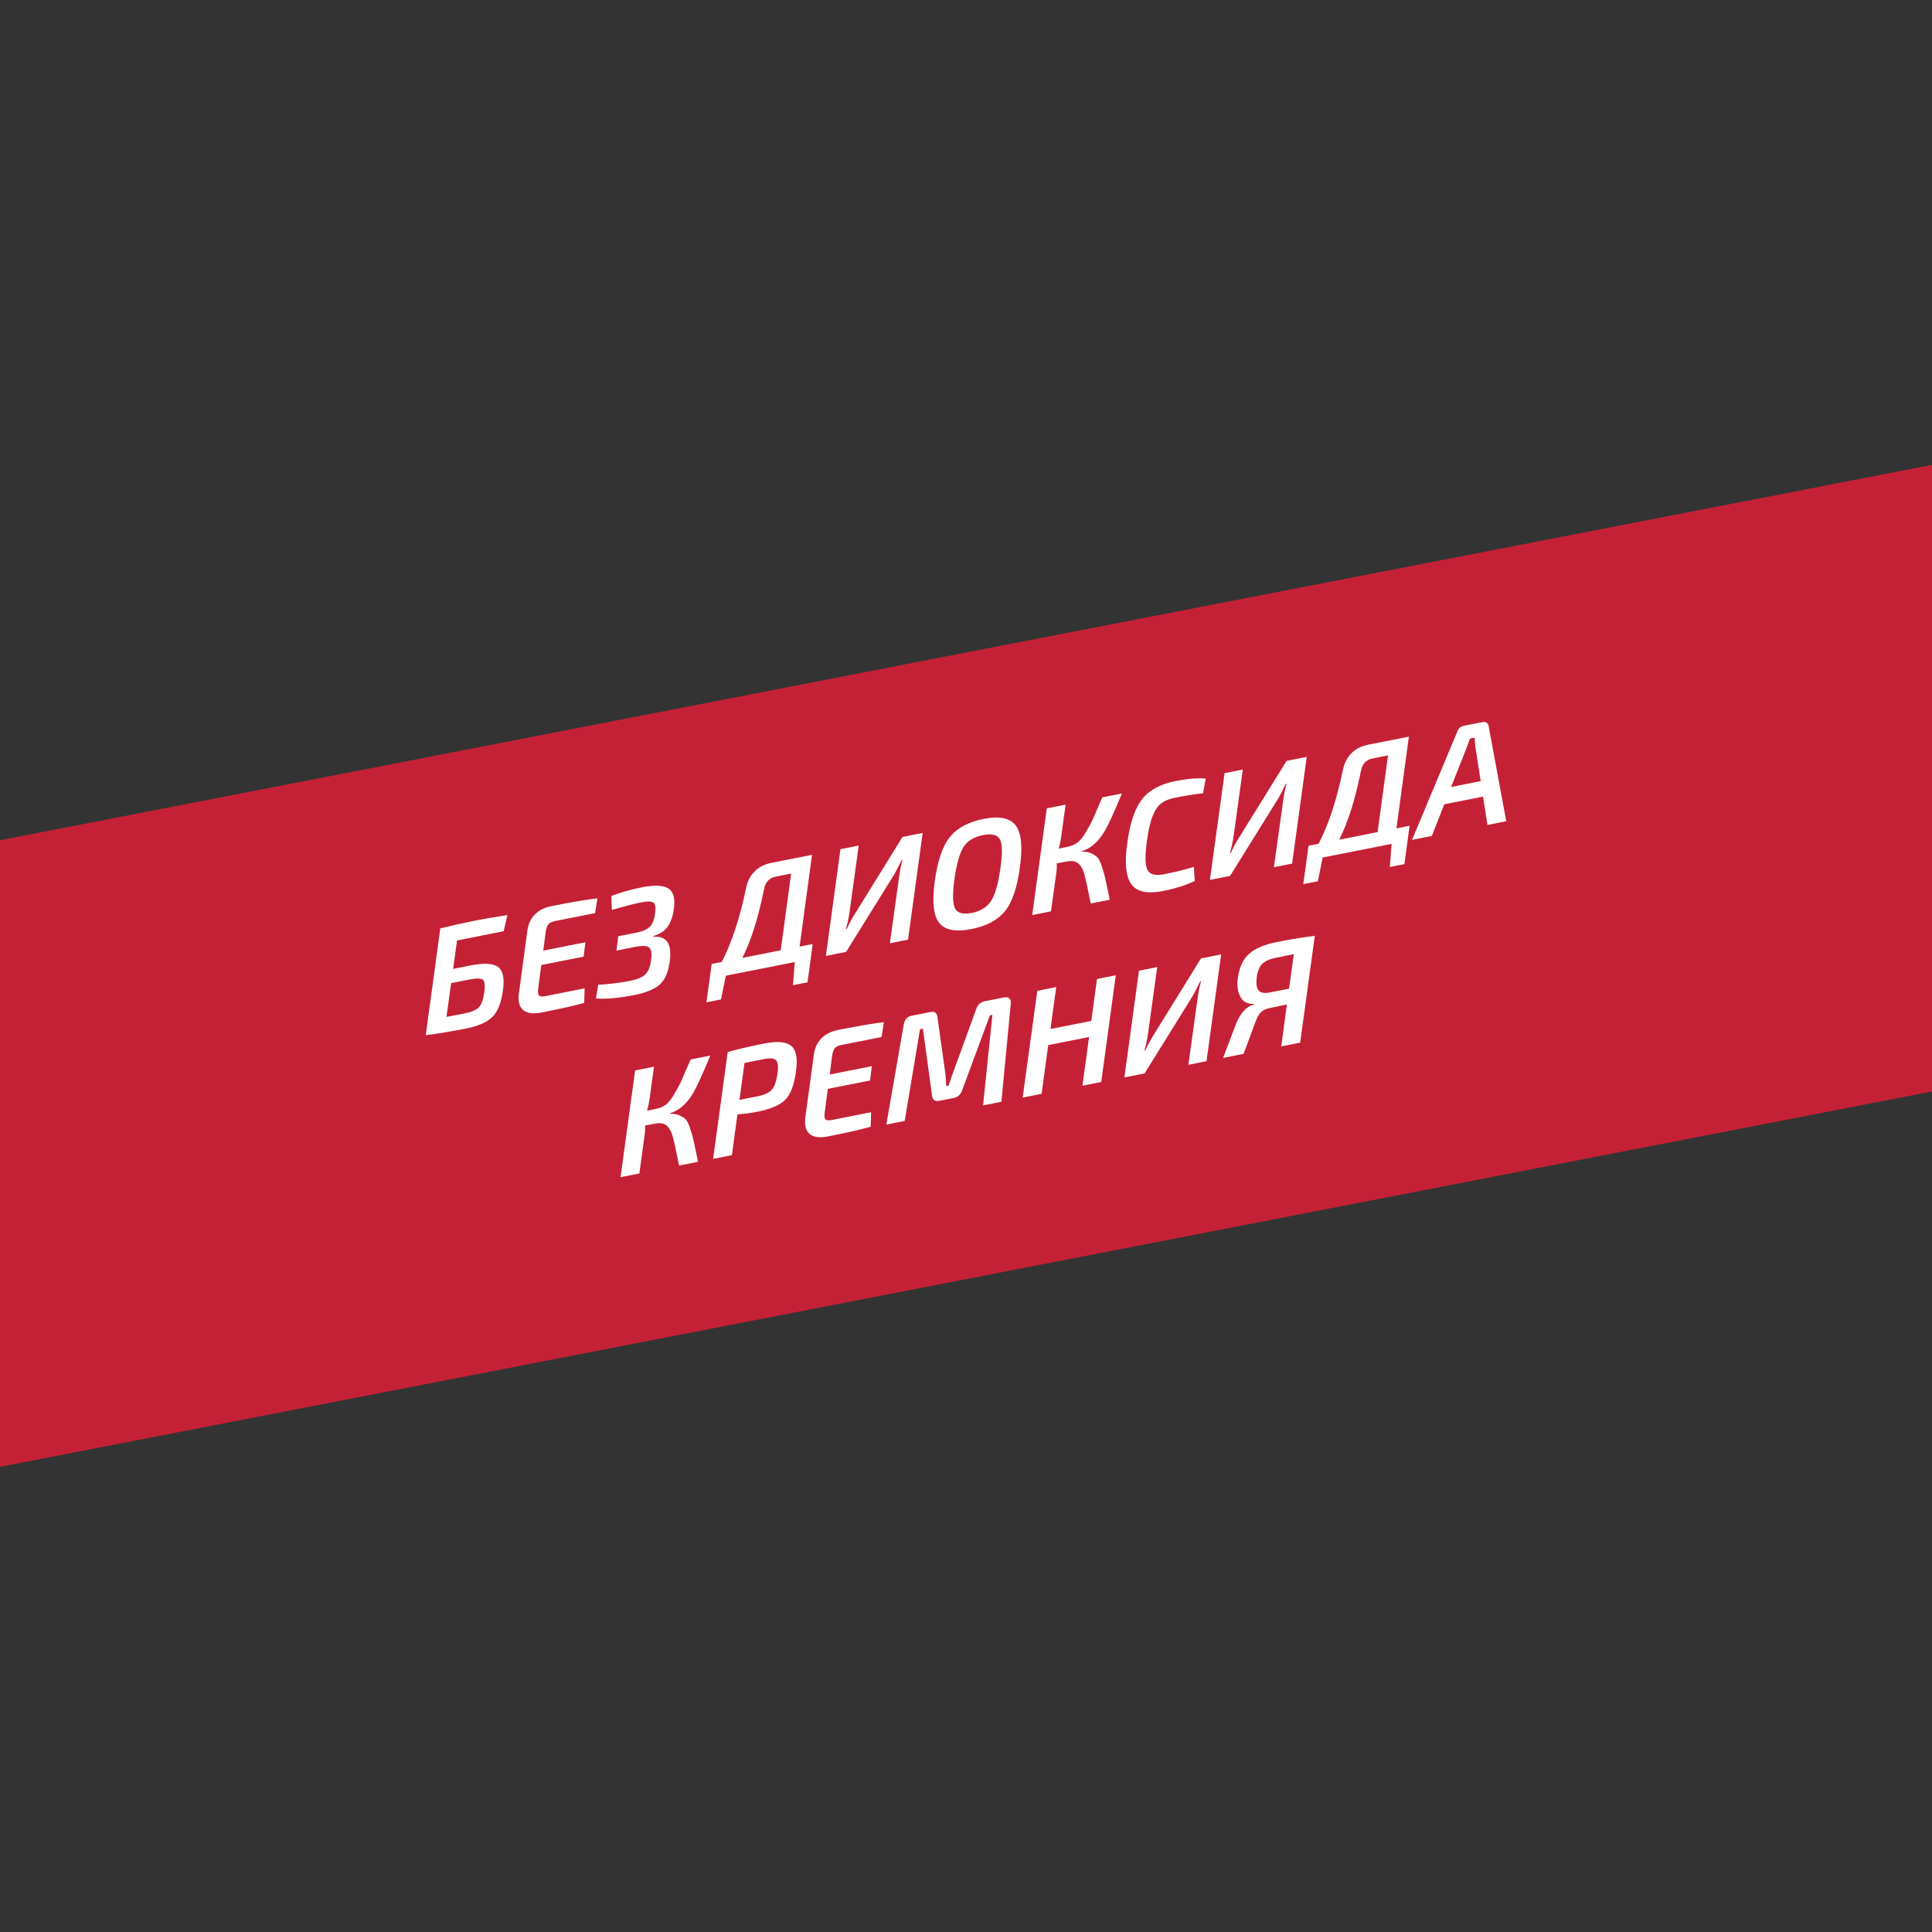
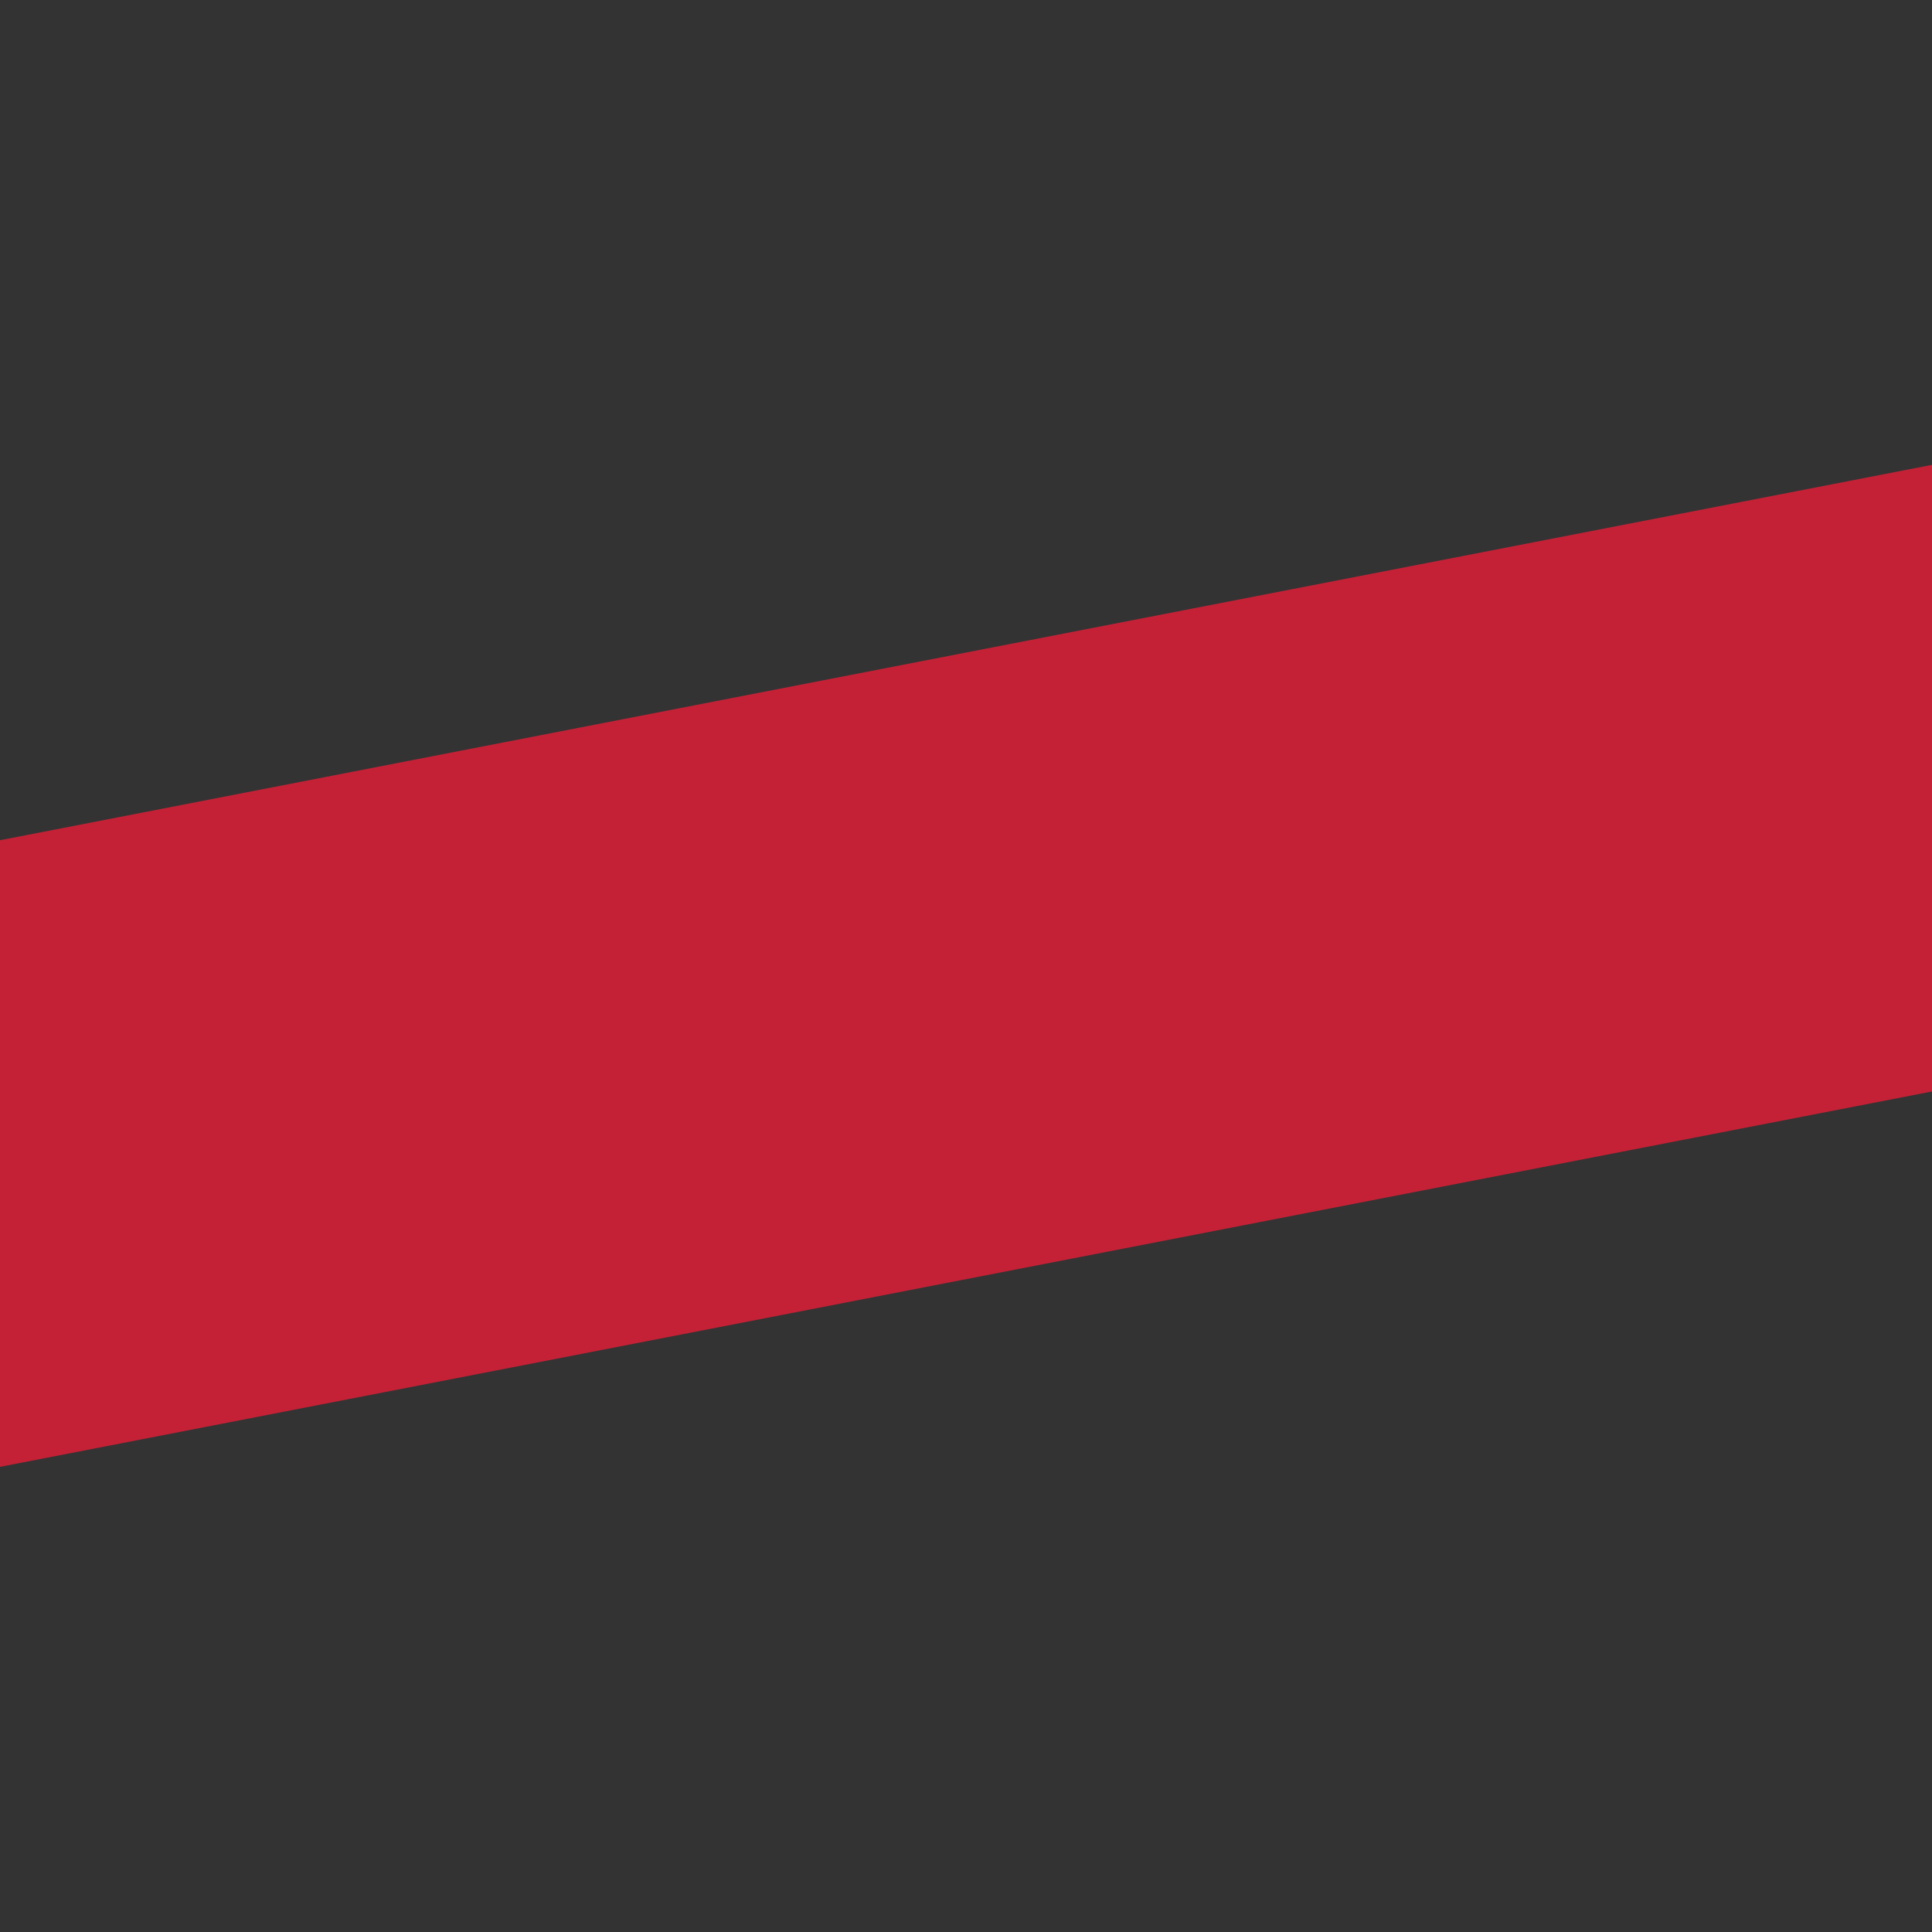
<svg xmlns="http://www.w3.org/2000/svg" xml:space="preserve" width="300px" height="300px" style="shape-rendering:geometricPrecision; text-rendering:geometricPrecision; image-rendering:optimizeQuality; fill-rule:evenodd; clip-rule:evenodd" viewBox="0 0 300 300">
  <rect x="0" y="0" width="300" height="300" fill="#333333" stroke="none" />
  <defs>
    <style type="text/css">  .fil0 {fill:#C52136} .fil1 {fill:white;fill-rule:nonzero}  </style>
  </defs>
  <g id="Слой_x0020_1">
    <rect class="fil0" transform="matrix(0.561 -0.109 -0 0.561 -0.001 130.47)" width="534.89" height="173.44" />
-     <path class="fil1" d="M70.97 146.04l-0.61 4.41 2.73 -0.54c2.09,-0.41 3.51,-0.33 4.27,0.25 0.75,0.57 1,1.79 0.73,3.67 -0.26,1.89 -0.81,3.25 -1.63,4.08 -0.83,0.82 -2.18,1.42 -4.04,1.79 -2.58,0.51 -4.68,0.85 -6.31,1.04l2.26 -16.58c1.75,-0.43 3.51,-0.83 5.28,-1.18 1.7,-0.34 3.42,-0.63 5.14,-0.88l-0.58 2.5 -7.24 1.44zm-0.92 6.62l-0.72 5.24 2.66 -0.5c1.17,-0.23 1.96,-0.56 2.37,-0.98 0.4,-0.43 0.68,-1.2 0.84,-2.32 0.14,-1.04 0.07,-1.69 -0.2,-1.95 -0.28,-0.25 -0.97,-0.27 -2.09,-0.05l-2.86 0.56zm22.35 -10.87l-6.22 1.23c-0.48,0.1 -0.83,0.27 -1.03,0.51 -0.2,0.24 -0.34,0.64 -0.42,1.18l-0.37 2.9 6.54 -1.29 -0.28 2.23 -6.57 1.3 -0.49 3.72c-0.06,0.51 -0.01,0.84 0.14,1.01 0.16,0.16 0.49,0.2 0.98,0.1l6.1 -1.21 -0.07 2.26c-1.34,0.39 -3.54,0.89 -6.61,1.49 -1.32,0.26 -2.28,0.13 -2.87,-0.39 -0.6,-0.52 -0.81,-1.37 -0.66,-2.55l1.33 -9.85c0.14,-0.98 0.53,-1.79 1.17,-2.44 0.64,-0.65 1.5,-1.08 2.57,-1.29 3.35,-0.66 5.73,-1.07 7.13,-1.2l-0.37 2.29zm2.61 -0.49l-0.09 -2.16c1.31,-0.54 2.91,-0.99 4.79,-1.37 1.89,-0.37 3.23,-0.31 4.04,0.17 0.81,0.49 1.11,1.55 0.89,3.18 -0.17,1.2 -0.5,2.13 -0.98,2.8 -0.48,0.66 -1.22,1.14 -2.22,1.43l-0.02 0.12c2.1,-0.21 2.96,1.08 2.57,3.87 -0.22,1.61 -0.73,2.79 -1.52,3.52 -0.8,0.73 -2.15,1.29 -4.07,1.67 -2.27,0.45 -4.23,0.62 -5.86,0.51l0.35 -2.13c1.77,-0.1 3.43,-0.3 4.97,-0.61 1.1,-0.22 1.87,-0.54 2.33,-0.97 0.46,-0.44 0.76,-1.17 0.9,-2.19 0.16,-1.05 0.06,-1.71 -0.28,-2 -0.34,-0.29 -1.05,-0.33 -2.13,-0.12l-2.96 0.59 0.28 -2.23 2.82 -0.56c0.97,-0.19 1.66,-0.5 2.08,-0.91 0.42,-0.42 0.7,-1.1 0.82,-2.05 0.13,-0.93 0.04,-1.5 -0.27,-1.71 -0.3,-0.21 -0.97,-0.22 -2,-0.01 -0.9,0.18 -2.38,0.56 -4.44,1.16zm30.9 7.43l-0.52 3.8 -2.26 0.45 0.28 -3.59 -10.71 2.12 -0.74 3.68 -2.27 0.45 0.51 -3.66 0.31 -2.3 1.56 -0.31c1.56,-2.99 2.81,-6.8 3.77,-11.42 0.2,-1.04 0.63,-1.91 1.3,-2.6 0.67,-0.69 1.53,-1.14 2.57,-1.35l6.38 -1.26 -1.93 14.24 2.03 -0.4 -0.28 2.15zm-4.68 -1.17l1.62 -11.91 -2.39 0.47c-1.01,0.2 -1.62,0.85 -1.82,1.95 -0.89,4.44 -2.01,8 -3.37,10.67l5.96 -1.18zm19.77 -1.65l-2.82 0.56 1.45 -10.41c0.12,-0.92 0.29,-1.78 0.51,-2.55l-0.14 0.03c-0.47,0.99 -0.84,1.73 -1.12,2.2l-7.5 12.07 -3.14 0.63 2.27 -16.58 2.83 -0.56 -1.43 10.38c-0.11,0.77 -0.29,1.63 -0.56,2.59l0.14 -0.03c0.33,-0.73 0.74,-1.49 1.22,-2.27l7.43 -12.01 3.13 -0.62 -2.27 16.57zm11.78 -18.76c2.35,-0.47 3.98,-0.15 4.89,0.96 0.9,1.11 1.14,3.24 0.72,6.41 -0.42,3.22 -1.19,5.53 -2.31,6.93 -1.13,1.41 -2.88,2.35 -5.26,2.82 -2.38,0.47 -4.03,0.17 -4.94,-0.91 -0.92,-1.09 -1.16,-3.23 -0.74,-6.45 0.42,-3.15 1.19,-5.45 2.31,-6.88 1.13,-1.44 2.9,-2.4 5.33,-2.88zm-0.12 2.52c-1.41,0.28 -2.42,0.89 -3.03,1.83 -0.61,0.94 -1.09,2.62 -1.43,5.04 -0.31,2.27 -0.28,3.78 0.09,4.51 0.38,0.74 1.24,0.97 2.6,0.71 1.37,-0.28 2.37,-0.89 3,-1.86 0.63,-0.97 1.11,-2.64 1.44,-5.01 0.34,-2.32 0.32,-3.84 -0.06,-4.55 -0.38,-0.71 -1.25,-0.93 -2.61,-0.67zm15.34 2.48l-0.03 0.1c0.56,-0.02 1.04,0.06 1.43,0.23 0.39,0.18 0.7,0.37 0.94,0.59 0.25,0.21 0.48,0.67 0.72,1.36 0.23,0.7 0.4,1.27 0.51,1.74 0.11,0.46 0.29,1.3 0.54,2.53 0.09,0.43 0.16,0.77 0.21,1.01l-2.95 0.58c-0.53,-2.65 -0.88,-4.23 -1.05,-4.74 -0.36,-1.09 -0.89,-1.69 -1.61,-1.81 -0.33,-0.06 -0.72,-0.04 -1.19,0.05l-1.43 0.28c0.03,0.51 0,1.06 -0.09,1.66l-0.8 5.78 -2.92 0.58 2.27 -16.57 2.92 -0.58 -0.68 4.95c-0.11,0.75 -0.24,1.38 -0.39,1.88l1.28 -0.26c0.59,-0.11 1.11,-0.32 1.54,-0.61 0.44,-0.29 0.91,-0.86 1.41,-1.71 0.49,-0.86 0.85,-1.5 1.05,-1.94 0.2,-0.44 0.64,-1.45 1.31,-3.03 0.07,-0.17 0.14,-0.31 0.18,-0.41l3.04 -0.6c-1.22,2.94 -2.09,4.85 -2.62,5.75 -0.88,1.53 -1.94,2.55 -3.15,3.04 -0.14,0.05 -0.29,0.11 -0.44,0.15zm17.38 2.45l0.14 2.19c-1.31,0.65 -2.96,1.17 -4.95,1.57 -2.39,0.47 -4.01,0.13 -4.88,-1.04 -0.86,-1.16 -1.08,-3.27 -0.66,-6.33 0.42,-3.15 1.18,-5.44 2.29,-6.86 1.1,-1.43 2.86,-2.38 5.26,-2.86 1.77,-0.35 3.32,-0.48 4.65,-0.38l-0.42 2.28c-1.36,0.16 -2.79,0.39 -4.3,0.69 -0.94,0.18 -1.67,0.48 -2.2,0.89 -0.53,0.41 -0.98,1.07 -1.34,1.99 -0.37,0.93 -0.66,2.22 -0.88,3.88 -0.31,2.23 -0.29,3.7 0.07,4.43 0.36,0.72 1.18,0.96 2.48,0.72 1.71,-0.32 3.29,-0.71 4.74,-1.17zm15.26 -0.5l-2.83 0.56 1.45 -10.4c0.13,-0.93 0.3,-1.78 0.52,-2.56l-0.14 0.03c-0.47,0.99 -0.85,1.73 -1.13,2.21l-7.5 12.07 -3.13 0.62 2.27 -16.57 2.83 -0.56 -1.43 10.37c-0.11,0.77 -0.3,1.63 -0.56,2.59l0.14 -0.03c0.33,-0.73 0.73,-1.49 1.21,-2.27l7.44 -12.01 3.13 -0.62 -2.27 16.57zm17.95 -3.71l-0.52 3.79 -2.26 0.45 0.28 -3.59 -10.71 2.12 -0.74 3.68 -2.27 0.45 0.51 -3.66 0.31 -2.3 1.56 -0.31c1.56,-2.99 2.81,-6.8 3.77,-11.42 0.2,-1.04 0.63,-1.91 1.3,-2.6 0.67,-0.69 1.53,-1.14 2.57,-1.35l6.38 -1.26 -1.93 14.24 2.03 -0.4 -0.28 2.16zm-4.68 -1.18l1.62 -11.91 -2.39 0.47c-1.01,0.2 -1.62,0.85 -1.82,1.95 -0.89,4.44 -2.01,8 -3.37,10.67l5.96 -1.18zm16.38 -5.51l-6.02 1.19 -1.94 4.92 -3.07 0.6 7.02 -16.78c0.15,-0.52 0.51,-0.83 1.07,-0.94l2.88 -0.57c0.24,-0.05 0.46,-0.01 0.64,0.12 0.18,0.13 0.27,0.31 0.29,0.54l2.73 14.74 -2.92 0.58 -0.68 -4.4zm-0.37 -2.41l-0.82 -5.3 -0.14 -1.45 -0.7 0.14c-0.12,0.35 -0.32,0.88 -0.58,1.57l-2.36 5.96 4.6 -0.92zm-125.85 51.56l-0.02 0.1c0.56,-0.02 1.03,0.06 1.42,0.23 0.39,0.17 0.71,0.37 0.95,0.58 0.24,0.22 0.48,0.68 0.71,1.37 0.23,0.69 0.41,1.27 0.51,1.74 0.11,0.46 0.29,1.3 0.54,2.53 0.1,0.43 0.17,0.77 0.21,1.01l-2.94 0.58c-0.53,-2.65 -0.88,-4.23 -1.05,-4.74 -0.36,-1.09 -0.9,-1.69 -1.62,-1.81 -0.32,-0.06 -0.72,-0.04 -1.19,0.05l-1.42 0.28c0.03,0.51 0,1.06 -0.1,1.65l-0.79 5.79 -2.92 0.58 2.26 -16.57 2.93 -0.58 -0.68 4.95c-0.11,0.75 -0.24,1.38 -0.4,1.88l1.29 -0.26c0.59,-0.12 1.1,-0.32 1.54,-0.61 0.43,-0.29 0.9,-0.86 1.4,-1.71 0.5,-0.86 0.85,-1.5 1.05,-1.94 0.2,-0.44 0.64,-1.45 1.31,-3.03 0.08,-0.17 0.14,-0.31 0.19,-0.41l3.04 -0.6c-1.22,2.94 -2.09,4.85 -2.62,5.75 -0.89,1.53 -1.94,2.54 -3.16,3.03 -0.14,0.06 -0.28,0.12 -0.44,0.16zm6.66 7.1l2.27 -16.58c1.38,-0.41 3.28,-0.86 5.7,-1.34 2.01,-0.39 3.4,-0.27 4.17,0.38 0.77,0.65 1.02,1.96 0.73,3.93 -0.28,2.13 -0.83,3.61 -1.67,4.44 -0.83,0.82 -2.24,1.43 -4.24,1.83 -1.15,0.23 -2.21,0.37 -3.18,0.42l-0.86 6.34 -2.92 0.58zm4.09 -9.16l2.73 -0.54c1.11,-0.22 1.87,-0.56 2.29,-1.03 0.42,-0.48 0.72,-1.32 0.89,-2.52 0.16,-1.09 0.08,-1.78 -0.23,-2.08 -0.31,-0.3 -0.95,-0.35 -1.9,-0.16l-2.99 0.59 -0.79 5.74zm22.06 -9.76l-6.22 1.23c-0.48,0.09 -0.82,0.26 -1.03,0.51 -0.2,0.24 -0.34,0.63 -0.42,1.18l-0.37 2.9 6.54 -1.3 -0.28 2.23 -6.56 1.3 -0.49 3.72c-0.07,0.51 -0.02,0.85 0.14,1.01 0.15,0.17 0.48,0.2 0.98,0.1l6.1 -1.21 -0.07 2.26c-1.34,0.39 -3.55,0.89 -6.62,1.5 -1.32,0.26 -2.28,0.13 -2.87,-0.39 -0.59,-0.52 -0.81,-1.38 -0.66,-2.56l1.34 -9.84c0.14,-0.98 0.53,-1.8 1.16,-2.44 0.64,-0.65 1.5,-1.08 2.58,-1.3 3.35,-0.66 5.72,-1.06 7.12,-1.2l-0.37 2.3zm16.03 -5.56l2.99 -0.59c0.38,-0.08 0.66,-0.02 0.84,0.16 0.19,0.18 0.26,0.45 0.21,0.82l-1.45 15.22 -2.85 0.57 1.45 -14.06 -0.39 0.08 -4.31 11.63c-0.21,0.66 -0.65,1.06 -1.3,1.19l-2.22 0.44c-0.69,0.14 -1.07,-0.13 -1.15,-0.8l-1.42 -10.4 -0.45 0.09 -2.38 14.24 -2.85 0.56 2.71 -15.56c0.14,-0.76 0.54,-1.21 1.21,-1.34l2.95 -0.58c0.62,-0.13 0.98,0.15 1.07,0.81l1.19 8.51c0.08,0.67 0.14,1.39 0.17,2.18l0.37 -0.07c0.31,-0.95 0.58,-1.72 0.8,-2.31l3.5 -9.6c0.22,-0.65 0.66,-1.04 1.31,-1.19zm20.35 -4.03l-2.26 16.57 -2.92 0.58 1.03 -7.56 -6.34 1.25 -1.03 7.57 -2.94 0.58 2.27 -16.57 2.94 -0.59 -0.89 6.51 6.34 -1.25 0.88 -6.51 2.92 -0.58zm14.09 13.34l-2.82 0.56 1.45 -10.41c0.12,-0.93 0.29,-1.78 0.51,-2.56l-0.14 0.03c-0.47,1 -0.84,1.73 -1.12,2.21l-7.5 12.07 -3.13 0.62 2.26 -16.57 2.83 -0.56 -1.43 10.38c-0.1,0.76 -0.29,1.63 -0.56,2.59l0.14 -0.03c0.33,-0.74 0.74,-1.5 1.22,-2.28l7.43 -12.01 3.13 -0.62 -2.27 16.58zm7.37 -8.8l0.02 -0.1c-1.03,0.05 -1.75,-0.33 -2.15,-1.13 -0.41,-0.8 -0.53,-1.77 -0.37,-2.93 0.23,-1.66 0.82,-2.91 1.76,-3.73 0.94,-0.83 2.34,-1.42 4.19,-1.79 2.36,-0.47 4.35,-0.79 5.99,-0.98l-2.27 16.58 -2.94 0.58 0.88 -6.51 -2.68 0.56c-0.55,0.11 -0.99,0.31 -1.31,0.61 -0.33,0.3 -0.6,0.75 -0.82,1.35l-1.92 5.15 -3.18 0.63 2.06 -5.41c0.7,-1.65 1.61,-2.61 2.74,-2.88zm5.44 -2.46l0.75 -5.36 -2.74 0.55c-0.98,0.19 -1.69,0.5 -2.13,0.92 -0.45,0.42 -0.74,1.1 -0.88,2.03 -0.14,1 -0.05,1.7 0.26,2.1 0.31,0.41 0.92,0.52 1.82,0.34l2.92 -0.58z" />
  </g>
</svg>